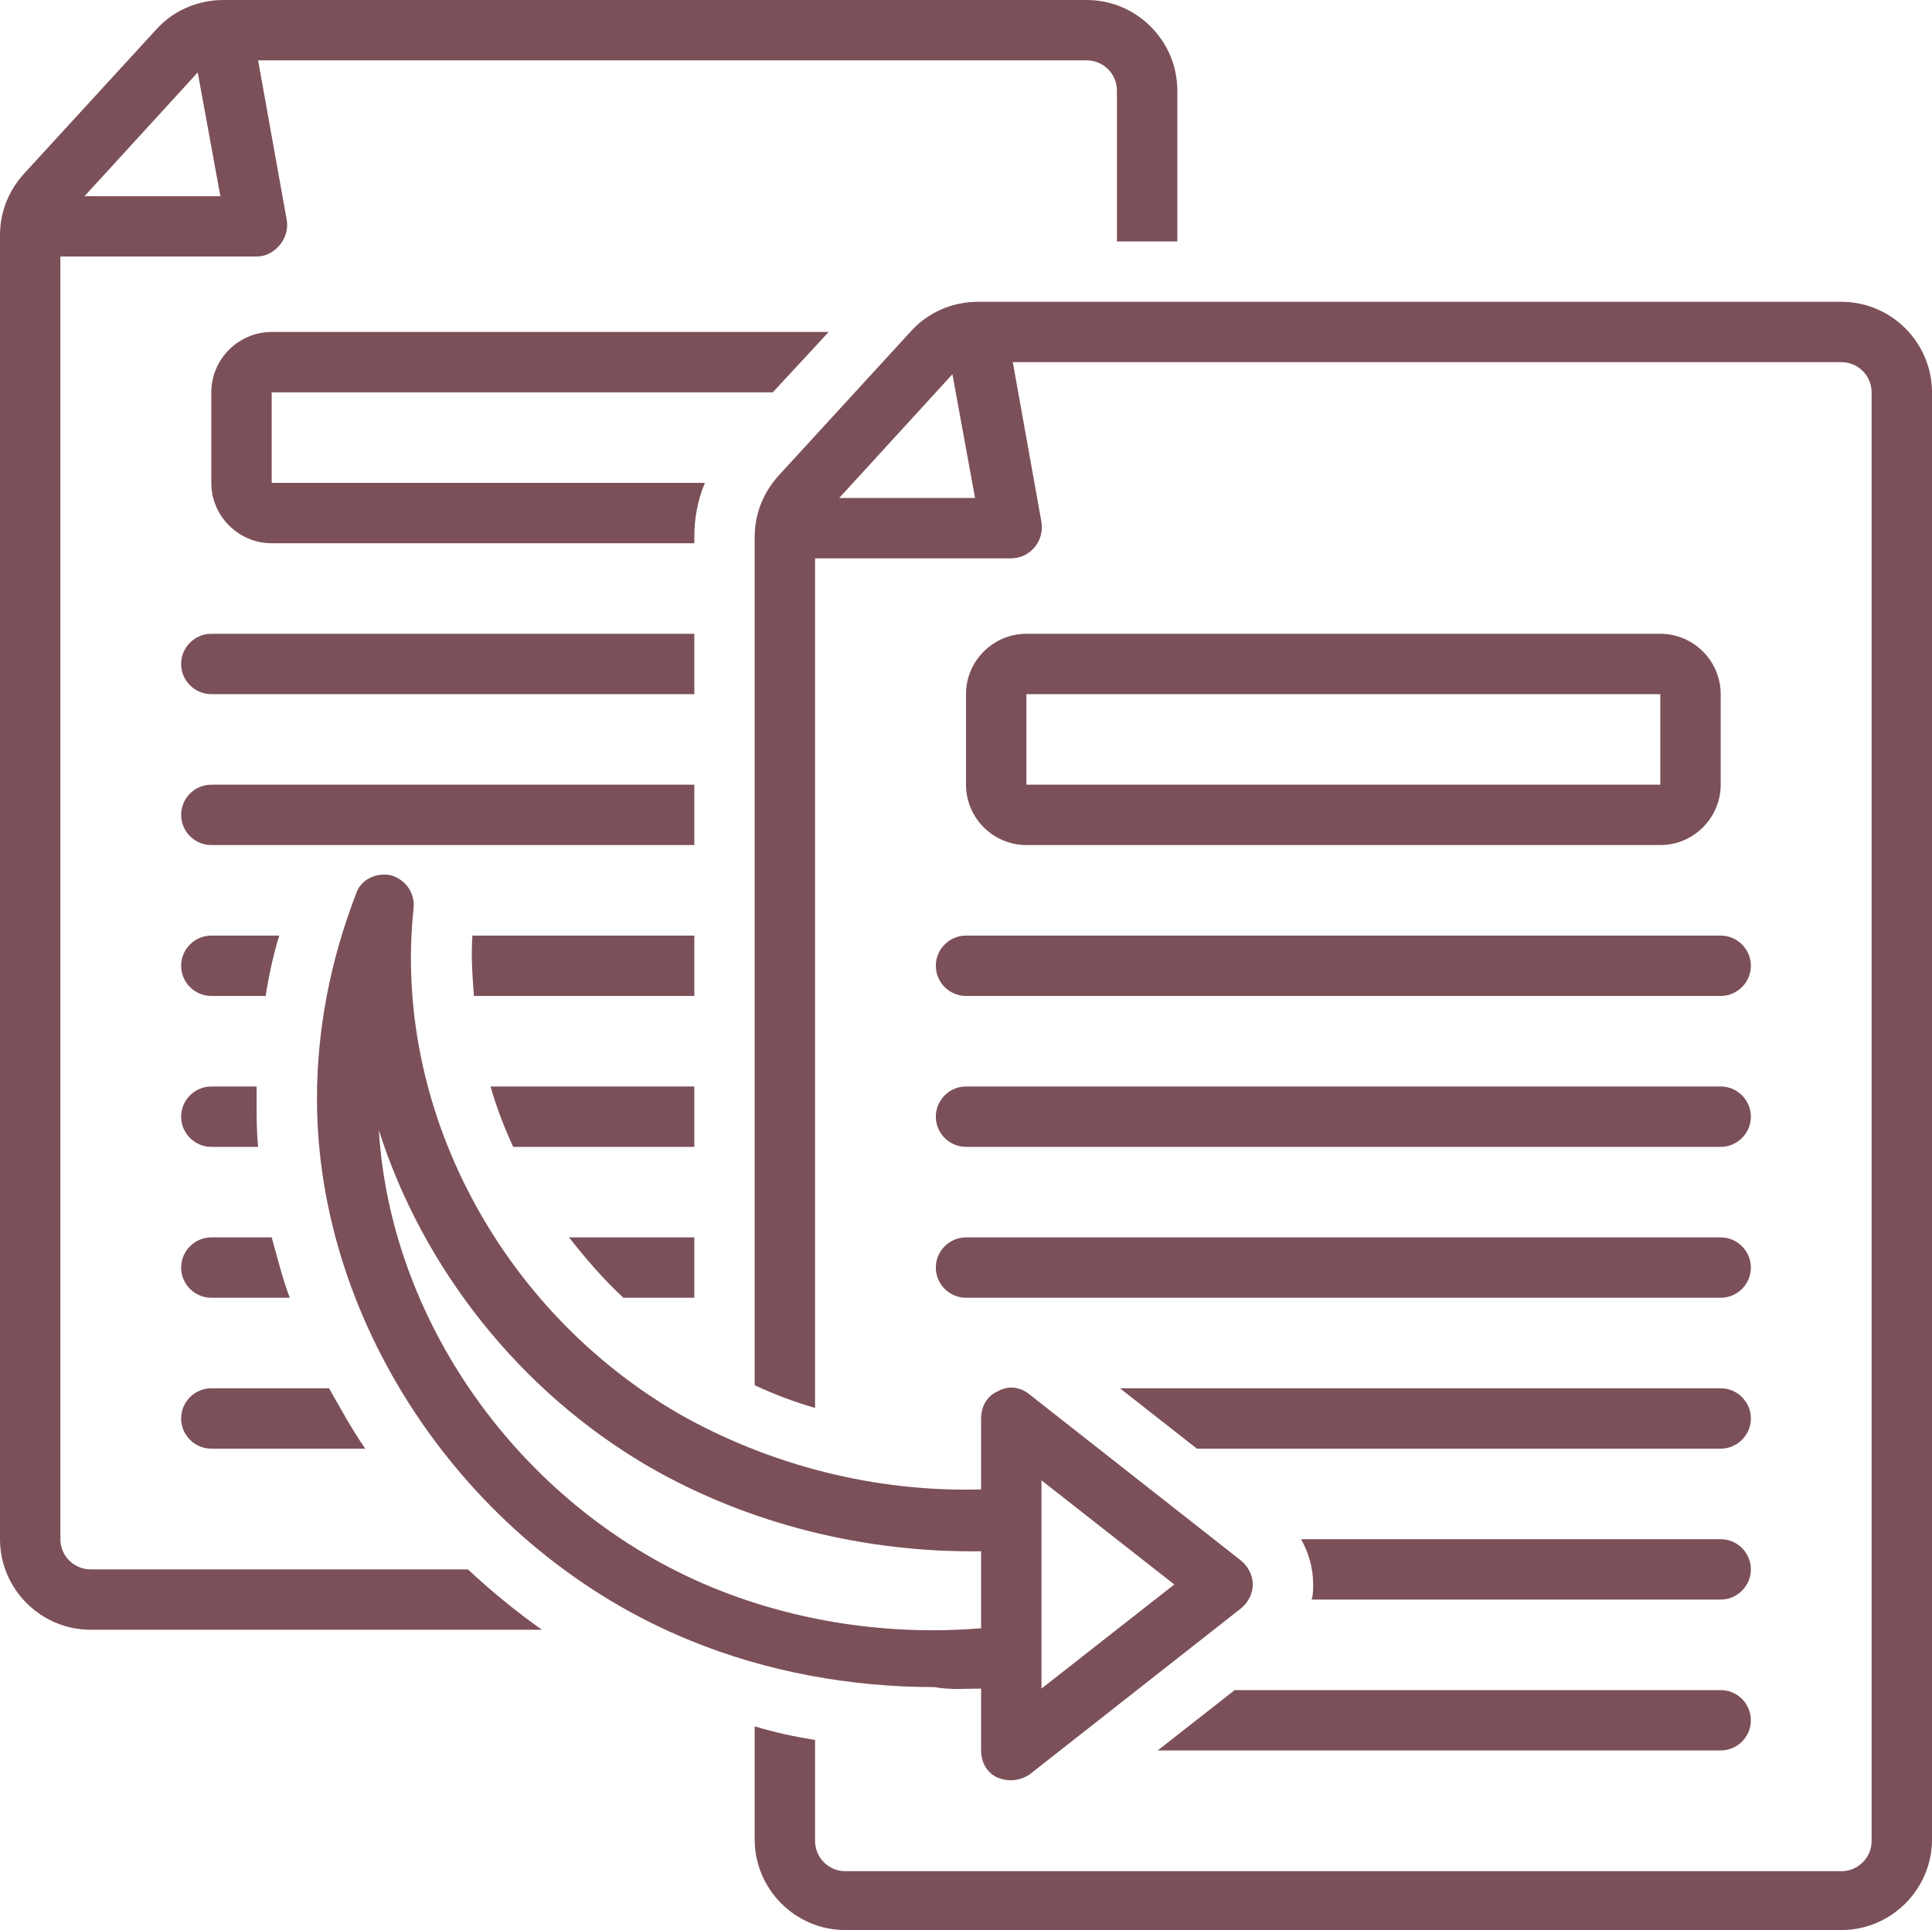
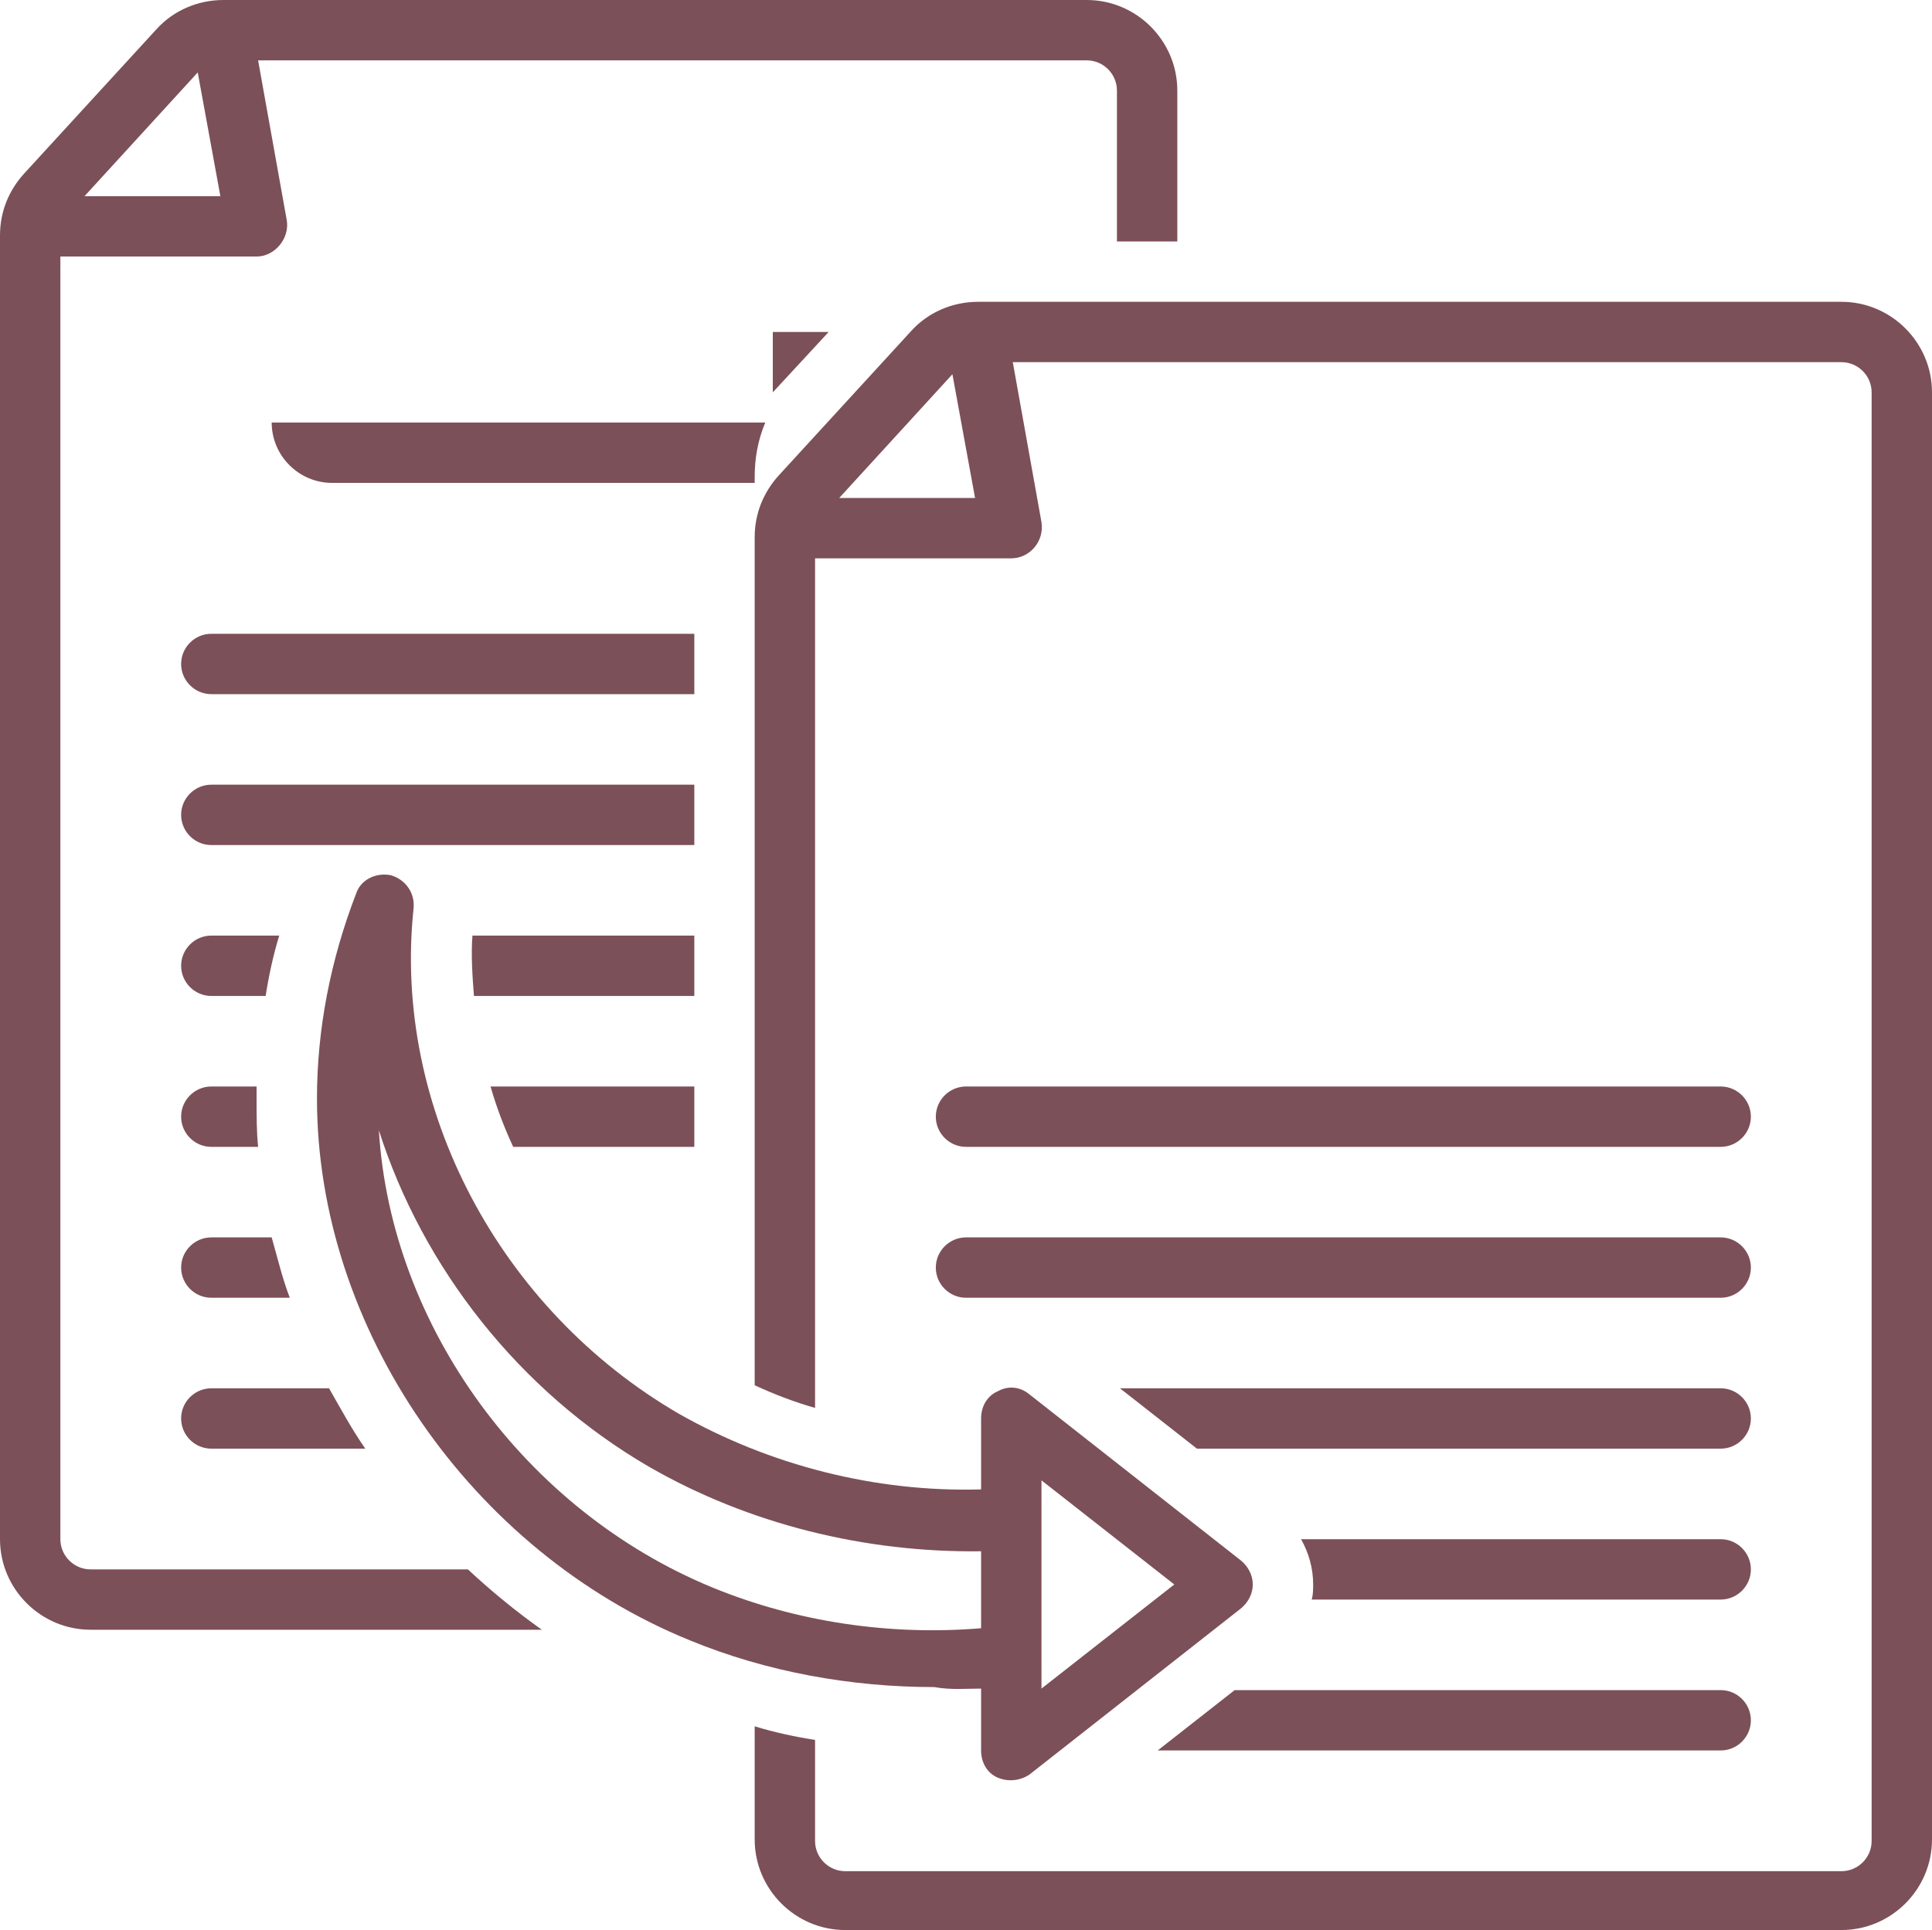
<svg xmlns="http://www.w3.org/2000/svg" fill="#7c5059" height="127.9" preserveAspectRatio="xMidYMid meet" version="1" viewBox="-0.0 0.0 128.0 127.9" width="128" zoomAndPan="magnify">
  <g id="change1_1">
    <path d="M46,52H14c-1.1,0-2,0.9-2,2s0.9,2,2,2h32V52z" fill="inherit" />
  </g>
  <g id="change1_2">
    <path d="M46,42H14c-1.1,0-2,0.9-2,2s0.9,2,2,2h32V42z" fill="inherit" />
  </g>
  <g id="change1_3">
-     <path d="M51.2,26l3.7-4H18c-2.2,0-4,1.8-4,4v6c0,2.2,1.8,4,4,4h28v-0.4c0-1.2,0.2-2.4,0.7-3.6H18v-6H51.2z" fill="inherit" />
+     <path d="M51.2,26l3.7-4H18v6c0,2.2,1.8,4,4,4h28v-0.4c0-1.2,0.2-2.4,0.7-3.6H18v-6H51.2z" fill="inherit" />
  </g>
  <g id="change1_4">
    <path d="M64,86h50c1.1,0,2-0.9,2-2s-0.9-2-2-2H64c-1.1,0-2,0.9-2,2S62.9,86,64,86z" fill="inherit" />
  </g>
  <g id="change1_5">
    <path d="M64,76h50c1.1,0,2-0.9,2-2s-0.9-2-2-2H64c-1.1,0-2,0.9-2,2S62.9,76,64,76z" fill="inherit" />
  </g>
  <g id="change1_6">
-     <path d="M62,64c0,1.1,0.9,2,2,2h50c1.1,0,2-0.9,2-2s-0.9-2-2-2H64C62.9,62,62,62.9,62,64z" fill="inherit" />
-   </g>
+     </g>
  <g id="change1_7">
    <path d="M6,104c-1.1,0-2-0.9-2-2V17c0,0,13,0,13,0c1.2,0,2.2-1.2,2-2.4L17.1,4H72c1.1,0,2,0.9,2,2v10h4V6c0-3.3-2.7-6-6-6H14.8 c-1.7,0-3.3,0.7-4.4,1.9l-8.8,9.6c-1,1.1-1.6,2.5-1.6,4.1V102c0,3.3,2.7,6,6,6h29.9c-1.7-1.2-3.4-2.6-4.9-4H6z M13.1,4.8l1.5,8.2h-9 L13.1,4.8z" fill="inherit" />
  </g>
  <g id="change1_8">
    <path d="M114,112H81.8l-5.1,4H114c1.1,0,2-0.9,2-2S115.1,112,114,112z" fill="inherit" />
  </g>
  <g id="change1_9">
    <path d="M114,102H86.2c0.5,0.9,0.8,1.9,0.8,3c0,0.3,0,0.7-0.1,1H114c1.1,0,2-0.9,2-2S115.1,102,114,102z" fill="inherit" />
  </g>
  <g id="change1_10">
    <path d="M114,92H74.2l5.1,4H114c1.1,0,2-0.9,2-2S115.1,92,114,92z" fill="inherit" />
  </g>
  <g id="change1_11">
    <path d="M122,20H64.8c-1.7,0-3.3,0.7-4.4,1.9l-8.8,9.6c-1,1.1-1.6,2.5-1.6,4.1v56.2c1.3,0.6,2.6,1.1,4,1.5V37h13 c1.2,0,2.2-1.1,2-2.4L67.1,24H122c1.1,0,2,0.9,2,2v96c0,1.1-0.9,2-2,2H56c-1.1,0-2-0.9-2-2v-6.7c-1.3-0.2-2.7-0.5-4-0.9v7.5 c0,3.3,2.7,6,6,6h66c3.3,0,6-2.7,6-6V26C128,22.7,125.3,20,122,20z M55.6,33l7.5-8.2l1.5,8.2H55.6z" fill="inherit" />
  </g>
  <g id="change1_12">
    <path d="M12,94c0,1.1,0.9,2,2,2h10.2c-0.9-1.3-1.6-2.6-2.4-4H14C12.9,92,12,92.9,12,94z" fill="inherit" />
  </g>
  <g id="change1_13">
-     <path d="M46,86v-4h-8.3c1.1,1.4,2.3,2.8,3.6,4H46z" fill="inherit" />
-   </g>
+     </g>
  <g id="change1_14">
    <path d="M14,82c-1.1,0-2,0.9-2,2s0.9,2,2,2h5.2c-0.5-1.3-0.8-2.6-1.2-4H14z" fill="inherit" />
  </g>
  <g id="change1_15">
    <path d="M46,72H32.5c0.4,1.4,0.9,2.7,1.5,4H46V72z" fill="inherit" />
  </g>
  <g id="change1_16">
    <path d="M14,76h3.1C17,75,17,74,17,72.9c0-0.3,0-0.6,0-0.9h-3c-1.1,0-2,0.9-2,2S12.9,76,14,76z" fill="inherit" />
  </g>
  <g id="change1_17">
    <path d="M46,62H31.3c-0.1,1.3,0,2.7,0.1,4H46V62z" fill="inherit" />
  </g>
  <g id="change1_18">
    <path d="M14,66h3.6c0.2-1.3,0.5-2.7,0.9-4H14c-1.1,0-2,0.9-2,2S12.9,66,14,66z" fill="inherit" />
  </g>
  <g id="change1_19">
    <path d="M65,111.9v4.1c0,0.8,0.4,1.5,1.1,1.8c0.7,0.3,1.5,0.2,2.1-0.2l14-11c0.5-0.4,0.8-1,0.8-1.6s-0.3-1.2-0.8-1.6l-14-11 c-0.6-0.5-1.4-0.6-2.1-0.2c-0.7,0.3-1.1,1-1.1,1.8v4.7c-7,0.2-14-1.6-20-5c-11.9-6.9-19-20.3-17.6-33.5c0.1-1-0.5-1.9-1.5-2.2 c-1-0.2-2,0.3-2.3,1.2c-1.7,4.4-2.6,9-2.6,13.6c0,15.2,10.2,30,24.7,35.9c5.1,2.1,10.7,3.1,16.2,3.1C63,112,64,111.9,65,111.9z M69,98.1l8.8,6.9l-8.8,6.9V98.1z M25.1,74.9C28,84,34.4,92.2,43,97.2c6.6,3.8,14.3,5.7,22,5.6v5.1c-6,0.5-12.2-0.4-17.8-2.7 C34.8,100.1,25.9,87.9,25.1,74.9z" fill="inherit" />
  </g>
  <g id="change1_20">
-     <path d="M110,56c2.2,0,4-1.8,4-4v-6c0-2.2-1.8-4-4-4H68c-2.2,0-4,1.8-4,4v6c0,2.2,1.8,4,4,4H110z M68,46h42l0,6H68V46z" fill="inherit" />
-   </g>
+     </g>
</svg>